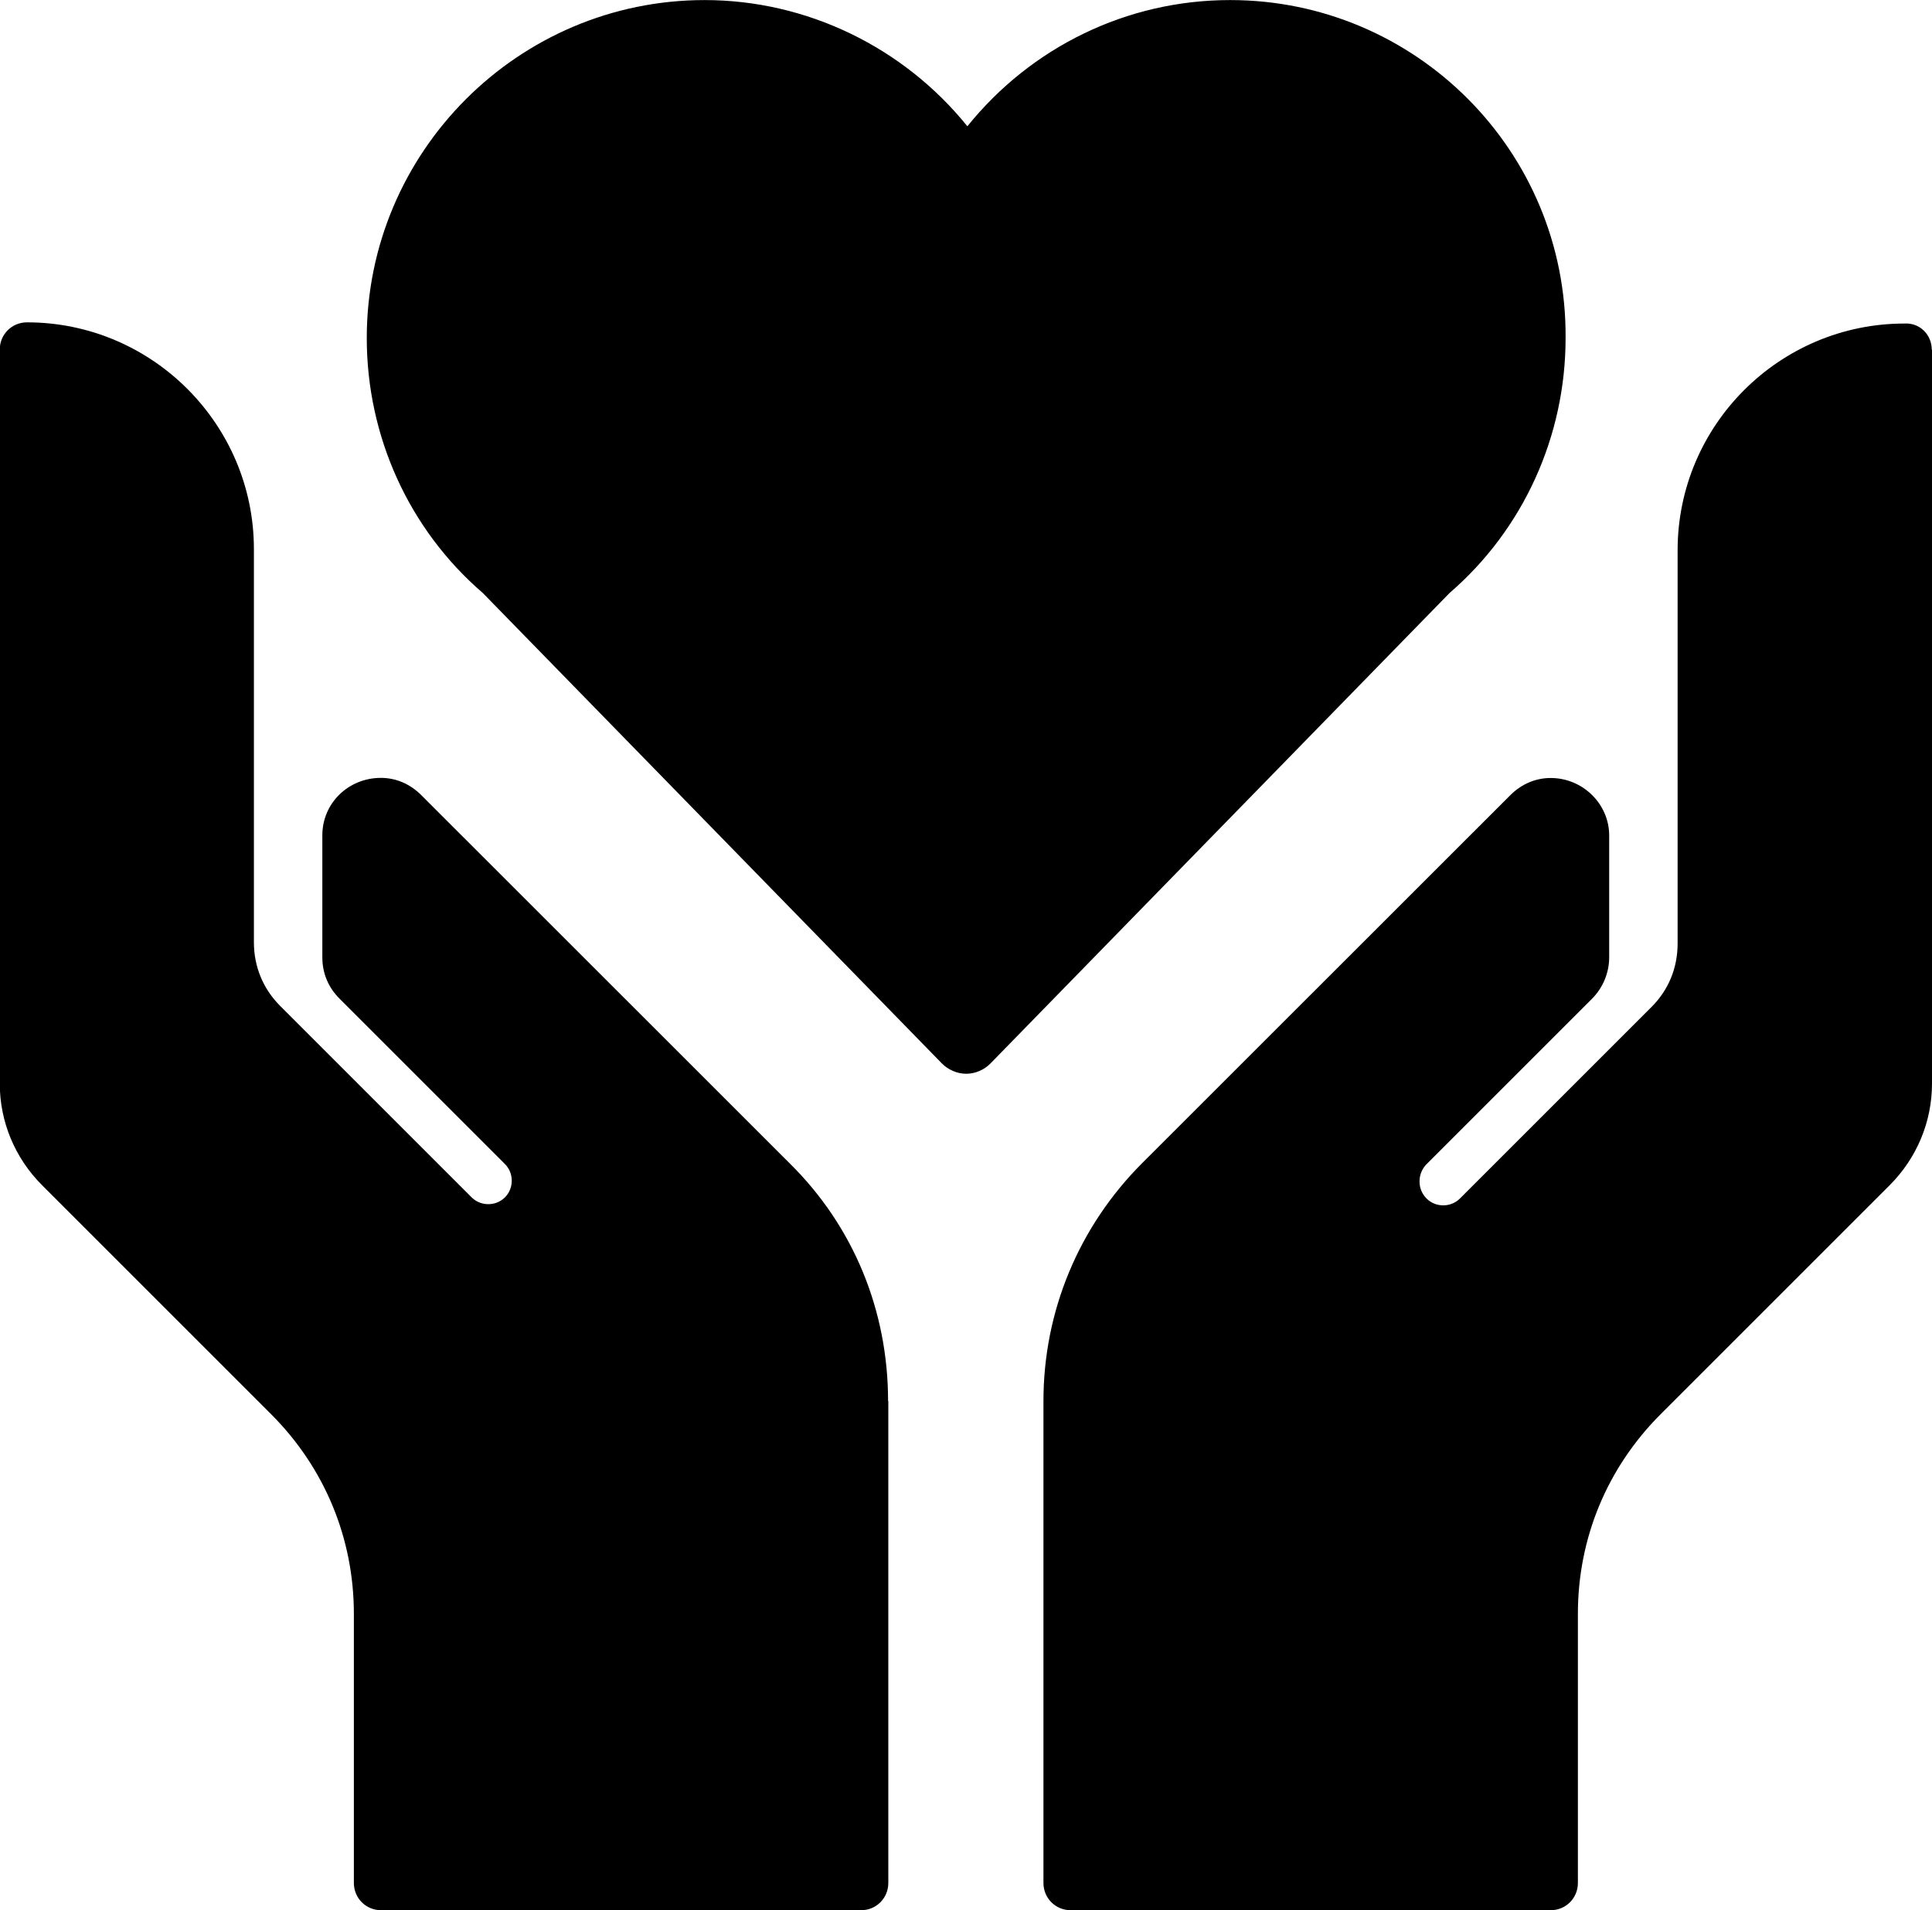
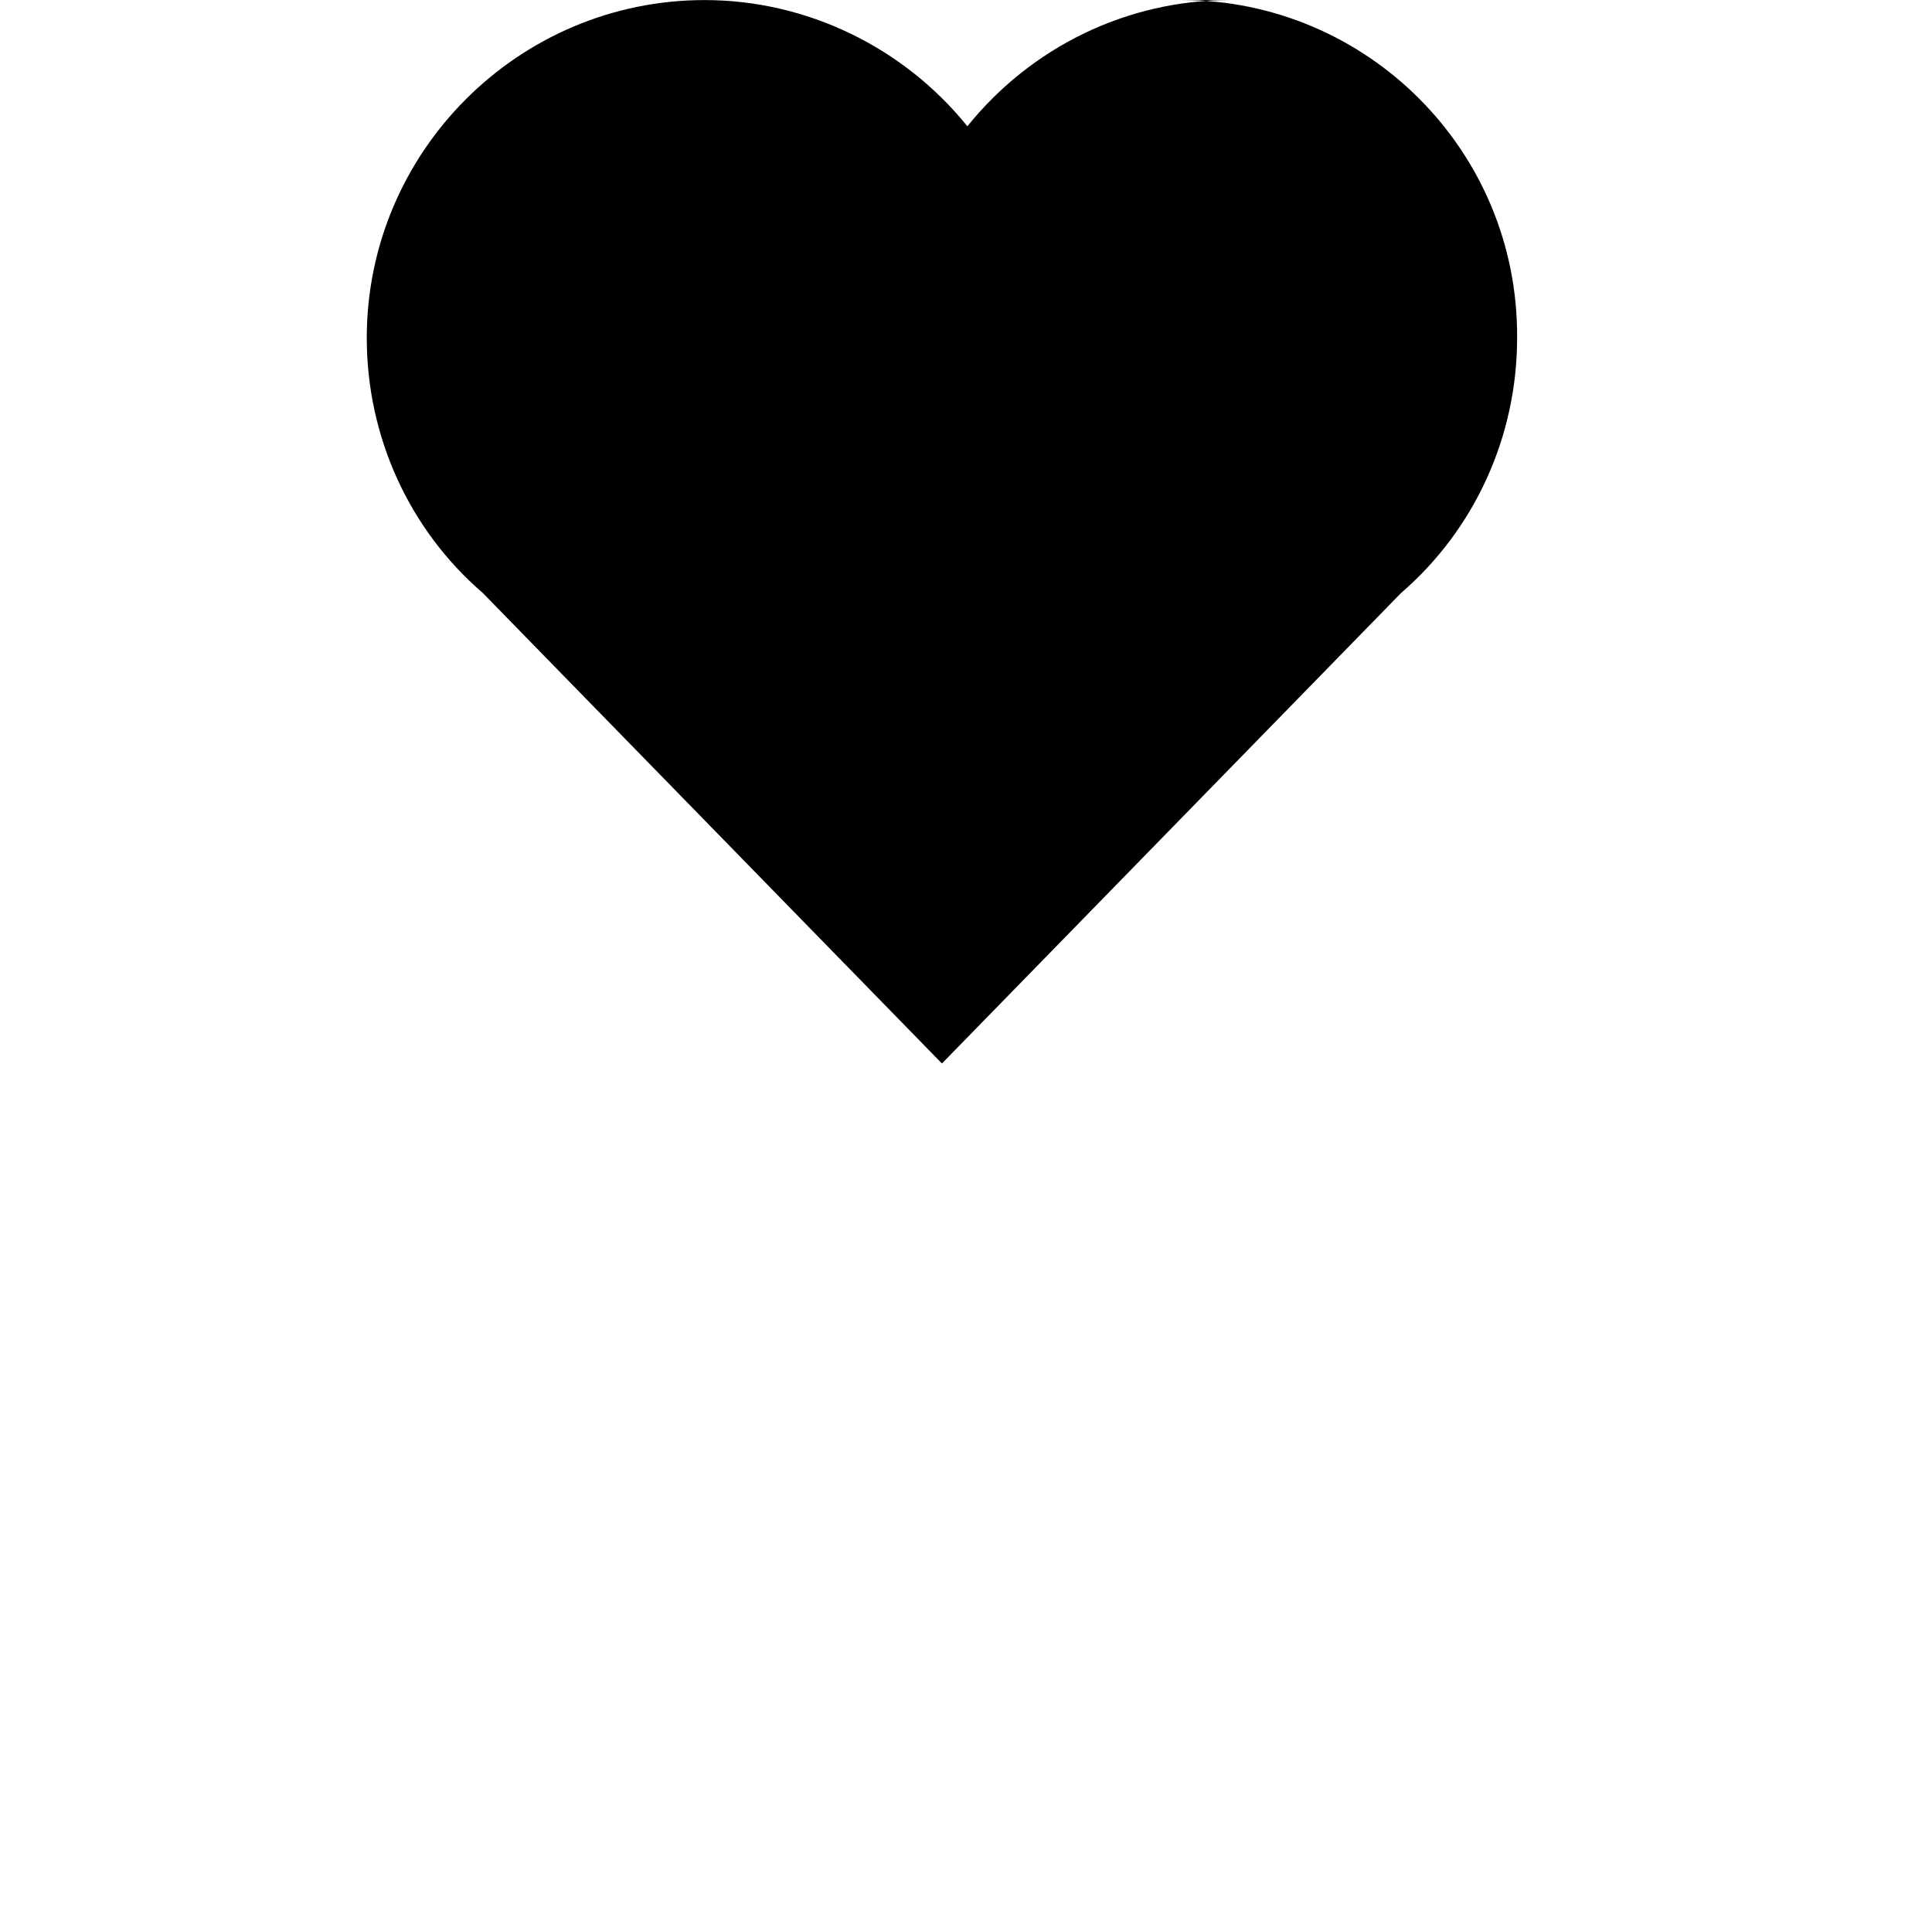
<svg xmlns="http://www.w3.org/2000/svg" xml:space="preserve" width="13.219mm" height="13.072mm" version="1.1" style="shape-rendering:geometricPrecision; text-rendering:geometricPrecision; image-rendering:optimizeQuality; fill-rule:evenodd; clip-rule:evenodd" viewBox="0 0 161.77 159.96">
  <defs>
    <style type="text/css">
   
    .fil0 {fill:black;fill-rule:nonzero}
   
  </style>
  </defs>
  <g id="Layer_x0020_1">
    <g id="_2210423477424">
      <g id="_2177860369840">
        <g id="_2405126485952">
          <g>
            <g>
-               <path class="fil0" d="M74.38 117.33l0 40.36c0,1.27 -1.01,2.28 -2.28,2.28l-40.19 0c-1.27,0 -2.28,-1.01 -2.28,-2.28l0 -22.54c0,-6.33 -2.45,-12.24 -6.93,-16.72l-19.17 -19.17c-2.28,-2.28 -3.55,-5.32 -3.55,-8.53l0 -61.46c0,-1.27 1.01,-2.28 2.28,-2.28 10.47,0 19,8.53 19,18.99l0 32.93c0,2.03 0.76,3.88 2.19,5.32l16.04 16.04c0.76,0.76 2.03,0.76 2.79,0 0.76,-0.76 0.76,-2.03 0,-2.79l-13.85 -13.85c-0.93,-0.93 -1.44,-2.11 -1.44,-3.46l0 -10.22c0,-2.7 2.19,-4.81 4.9,-4.81 1.27,0 2.45,0.51 3.38,1.44l30.82 30.81c5.41,5.32 8.27,12.41 8.27,19.93l0 -0z" />
-             </g>
+               </g>
            <g>
-               <path class="fil0" d="M161.77 29.27l0 61.46c0,3.21 -1.27,6.25 -3.55,8.53l-19.17 19.17c-4.48,4.48 -6.93,10.38 -6.93,16.72l0 22.54c0,1.27 -1.01,2.28 -2.28,2.28l-40.19 0c-1.27,0 -2.28,-1.01 -2.28,-2.28l0 -40.36c0,-7.51 2.95,-14.61 8.27,-19.93l30.82 -30.81c0.93,-0.93 2.11,-1.44 3.38,-1.44 2.7,0 4.9,2.19 4.9,4.81l0 10.22c0,1.26 -0.51,2.53 -1.44,3.46l-13.85 13.85c-0.34,0.34 -0.59,0.85 -0.59,1.44 0,0.51 0.17,1.01 0.59,1.44 0.76,0.76 2.03,0.76 2.79,0l16.04 -16.04c1.44,-1.43 2.19,-3.29 2.19,-5.32l0 -32.93c0,-10.47 8.53,-18.99 19,-18.99 1.27,-0.08 2.28,0.93 2.28,2.19l0 0z" />
-             </g>
+               </g>
          </g>
-           <path class="fil0" d="M102.99 0c-8.65,0 -16.66,3.95 -21.99,10.57 -5.34,-6.62 -13.45,-10.57 -22,-10.57 -15.59,0 -28.29,12.71 -28.29,28.3 0,8.22 3.52,16.02 9.72,21.36l38.44 39.4c0.53,0.53 1.28,0.86 2.03,0.86 0.75,0 1.5,-0.32 2.03,-0.86l38.44 -39.4c6.19,-5.34 9.72,-13.14 9.72,-21.36 0.11,-15.7 -12.6,-28.3 -28.08,-28.3l-0 0z" />
+           <path class="fil0" d="M102.99 0c-8.65,0 -16.66,3.95 -21.99,10.57 -5.34,-6.62 -13.45,-10.57 -22,-10.57 -15.59,0 -28.29,12.71 -28.29,28.3 0,8.22 3.52,16.02 9.72,21.36l38.44 39.4l38.44 -39.4c6.19,-5.34 9.72,-13.14 9.72,-21.36 0.11,-15.7 -12.6,-28.3 -28.08,-28.3l-0 0z" />
        </g>
      </g>
    </g>
  </g>
</svg>